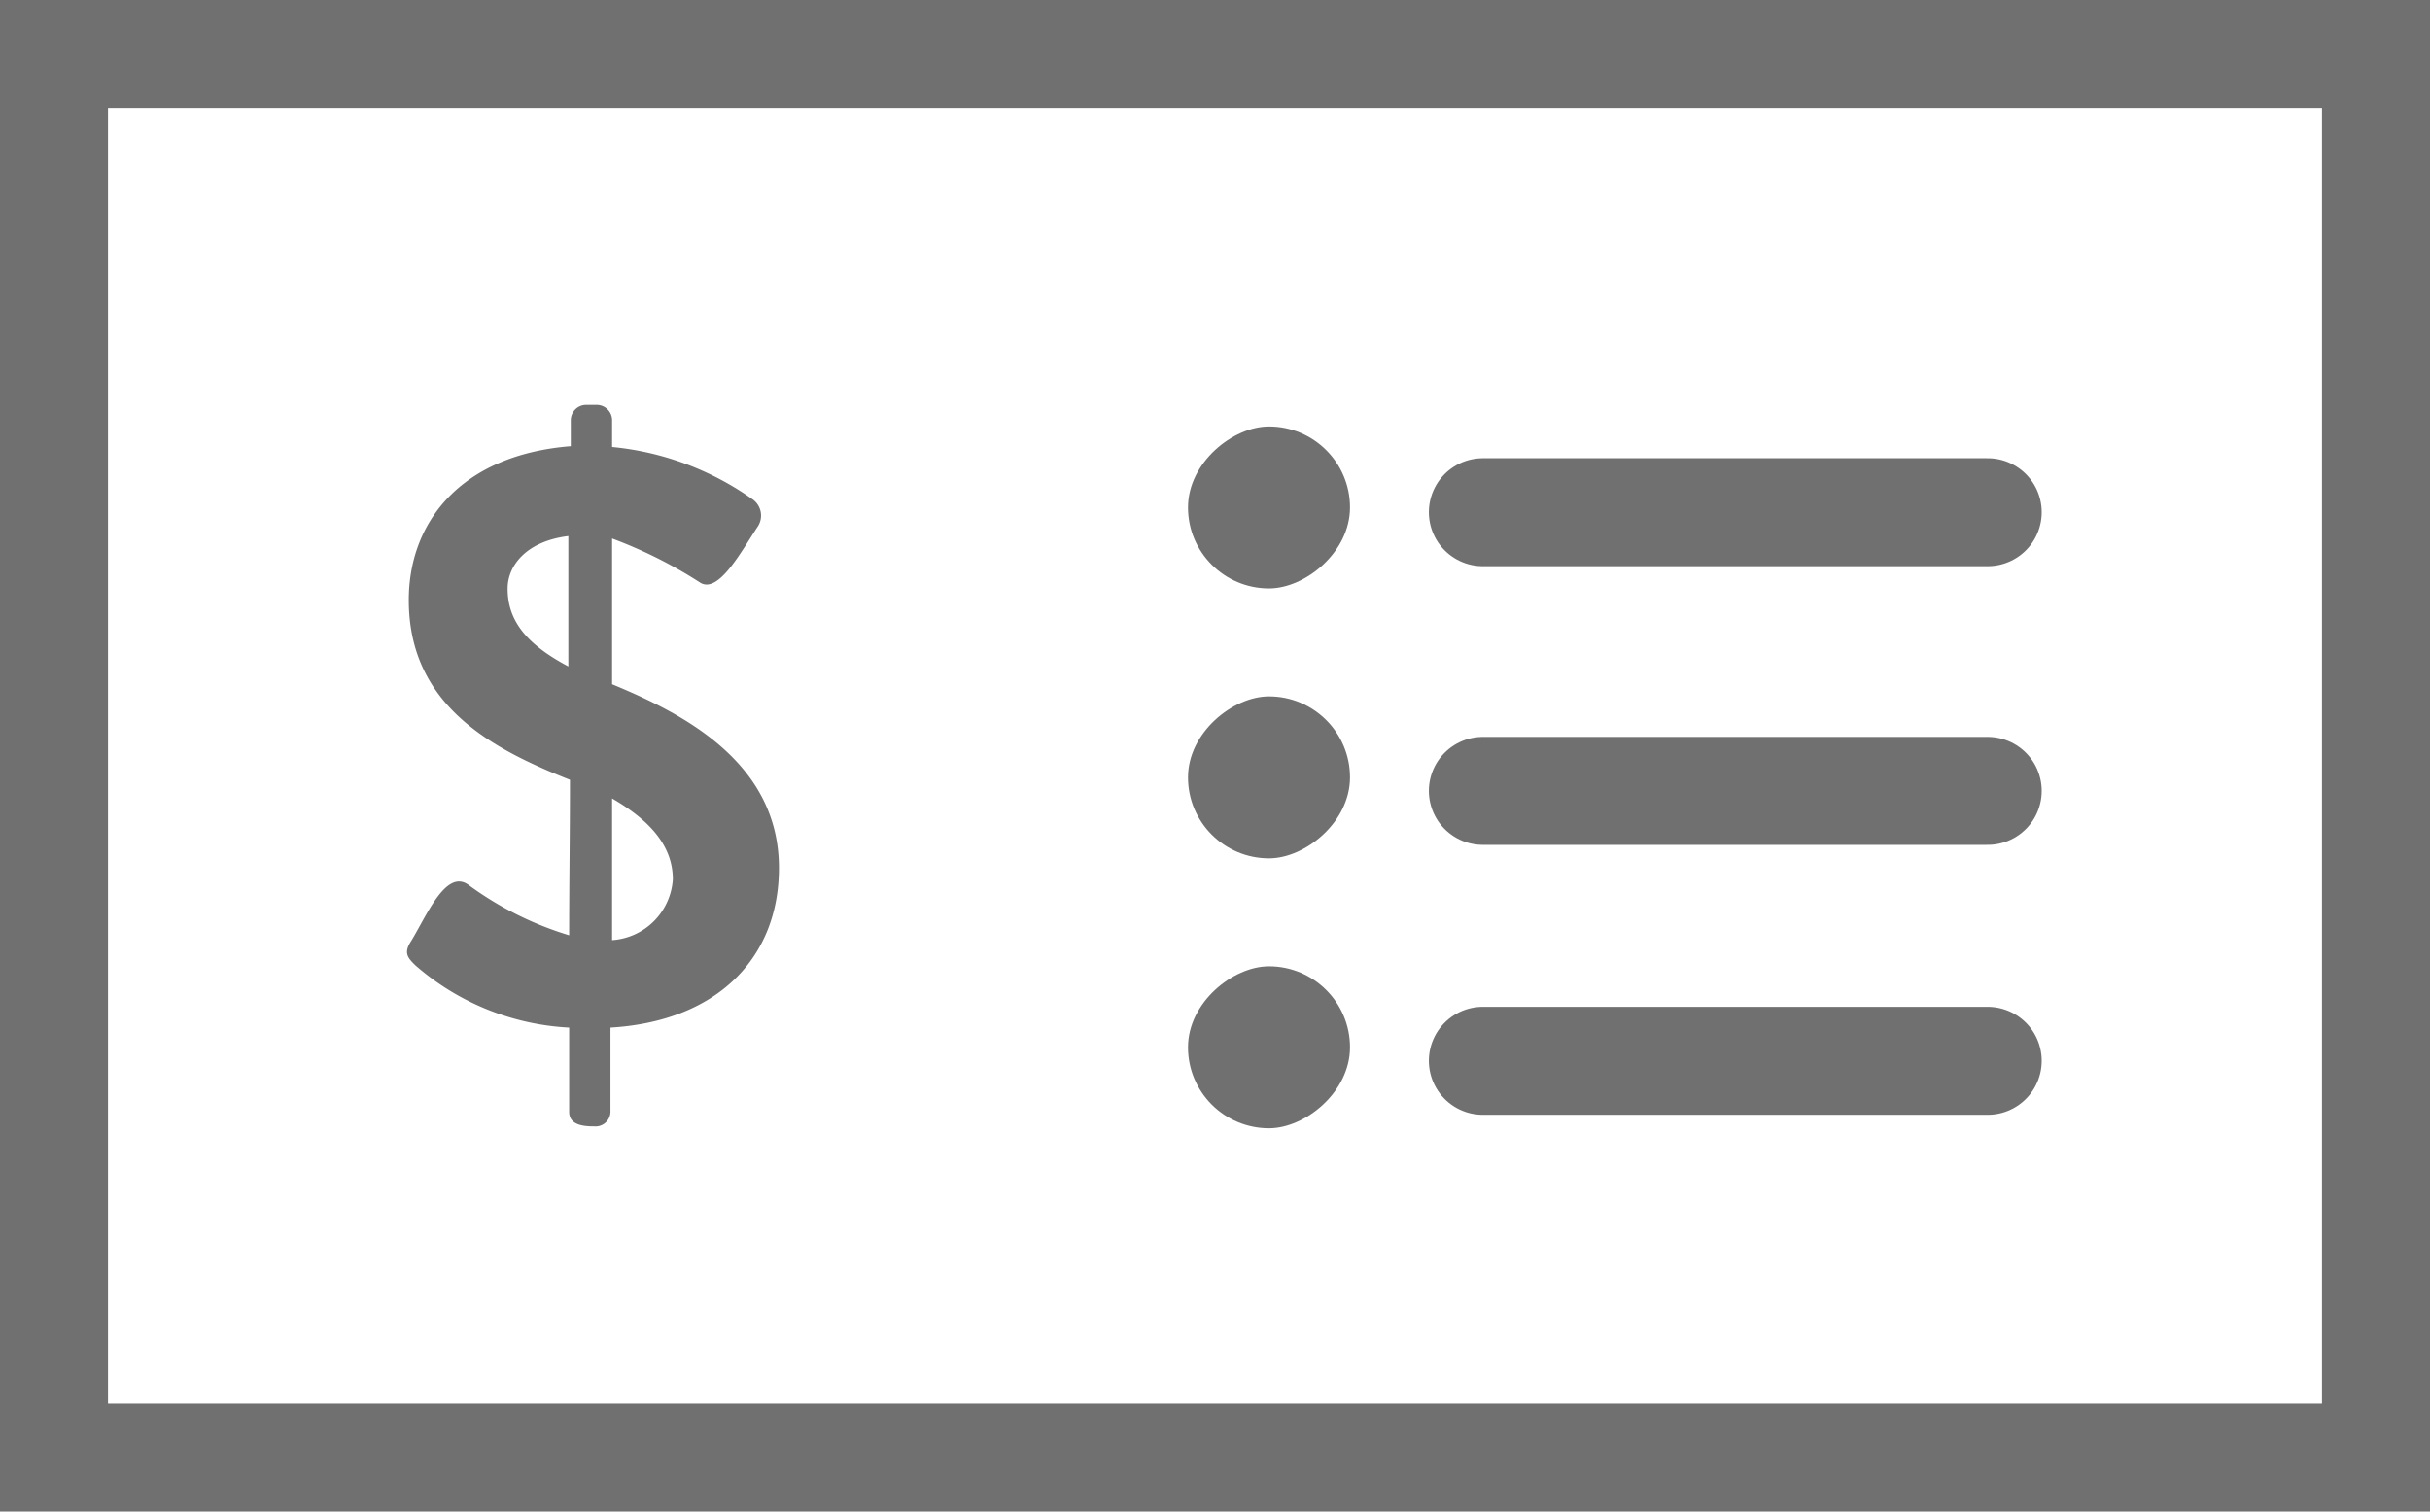
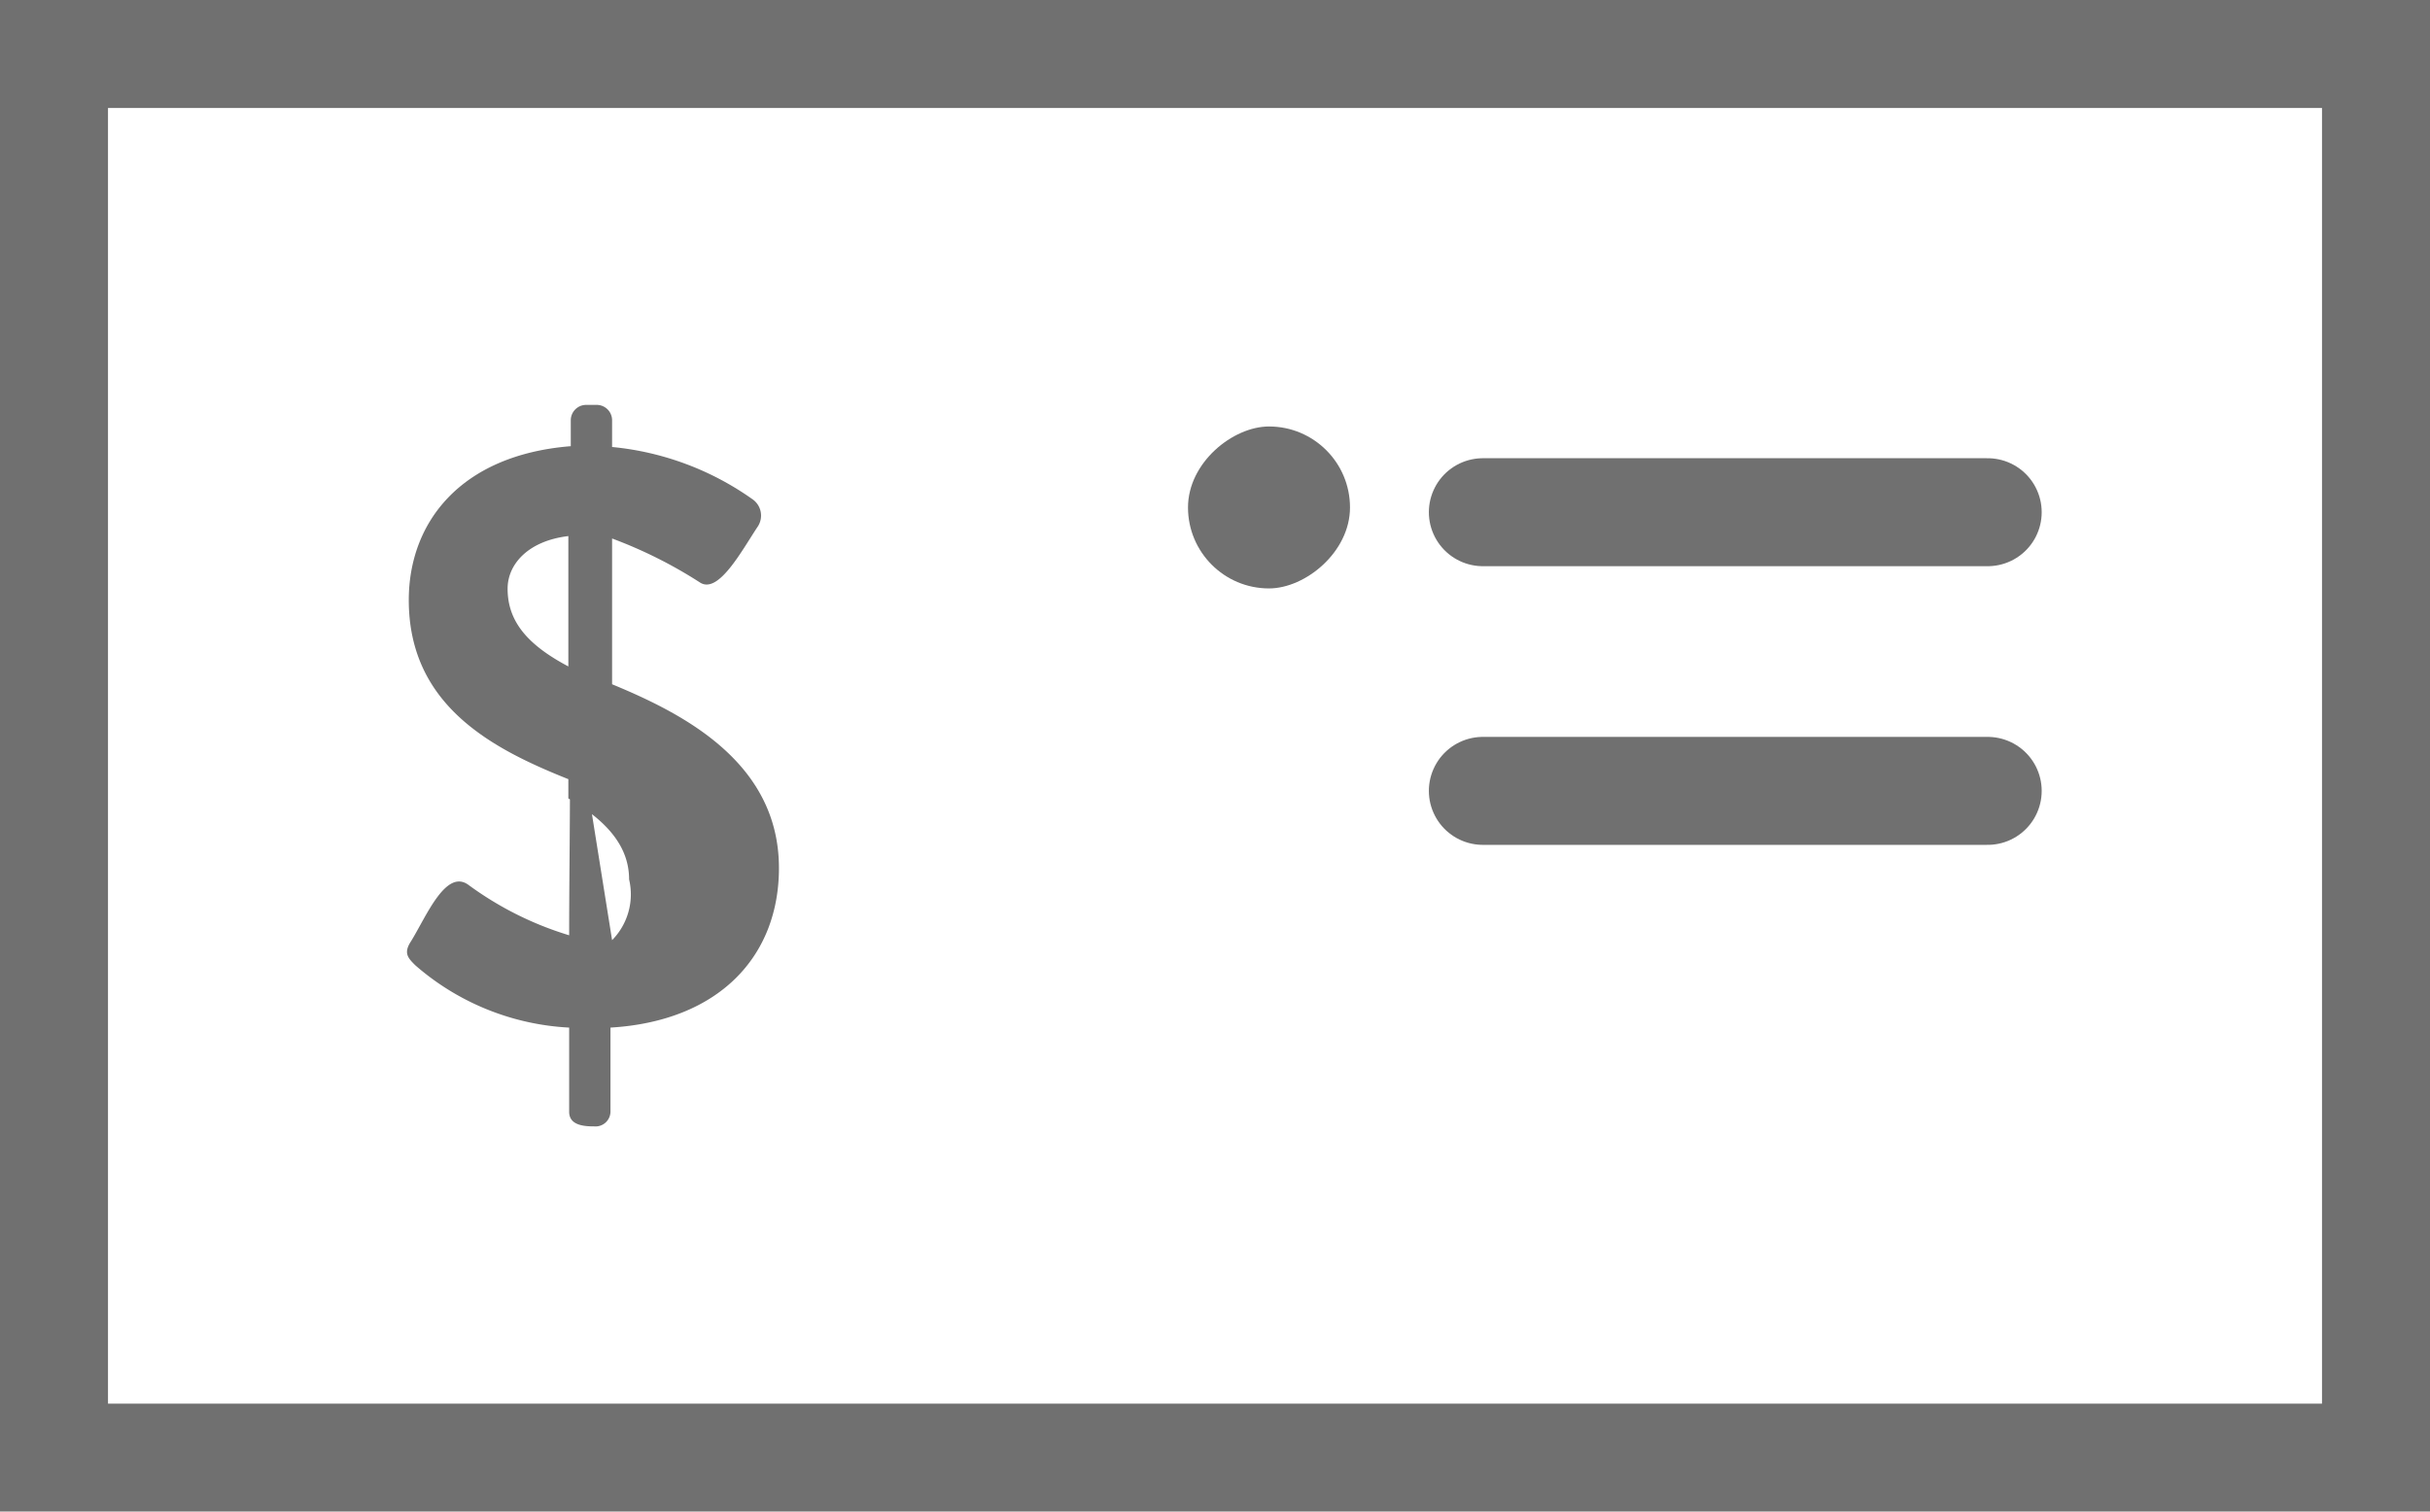
<svg xmlns="http://www.w3.org/2000/svg" width="90" height="56" viewBox="0 0 90 56">
  <g transform="translate(-5 -22)">
    <g transform="translate(5 22)" fill="none" stroke="#707070" stroke-width="4">
-       <rect width="90" height="56" rx="2" stroke="none" />
      <rect x="2" y="2" width="86" height="52" fill="none" />
    </g>
-     <path d="M1.38-2.04A9.4,9.4,0,0,0,7.08.27V3.39c0,.51.57.54.93.54a.553.553,0,0,0,.6-.54V.27c4.02-.24,6.24-2.64,6.24-5.91,0-3.93-3.57-5.73-6.18-6.81v-5.4a16.876,16.876,0,0,1,3.24,1.62c.69.48,1.56-1.17,2.16-2.07a.737.737,0,0,0-.18-.99,10.754,10.754,0,0,0-5.22-1.95v-.99a.57.57,0,0,0-.57-.57H7.71a.57.57,0,0,0-.57.57v.96c-4.11.33-6,2.85-6,5.7,0,3.96,3.18,5.55,5.97,6.66,0,1.95-.03,3.81-.03,5.76A12.318,12.318,0,0,1,3.36-5.01C2.52-5.64,1.8-3.87,1.23-2.94.93-2.49,1.11-2.31,1.38-2.04ZM7.05-13.11c-1.53-.81-2.25-1.68-2.25-2.88,0-.9.75-1.77,2.25-1.95ZM8.67-2.97V-8.22c1.5.87,2.25,1.83,2.25,3A2.415,2.415,0,0,1,8.67-2.97Z" transform="translate(19 59.8)" fill="#707070" />
+     <path d="M1.38-2.04A9.4,9.4,0,0,0,7.08.27V3.39c0,.51.57.54.93.54a.553.553,0,0,0,.6-.54V.27c4.02-.24,6.24-2.64,6.24-5.91,0-3.93-3.57-5.73-6.18-6.81v-5.4a16.876,16.876,0,0,1,3.24,1.62c.69.48,1.56-1.17,2.16-2.07a.737.737,0,0,0-.18-.99,10.754,10.754,0,0,0-5.22-1.95v-.99a.57.57,0,0,0-.57-.57H7.71a.57.57,0,0,0-.57.57v.96c-4.11.33-6,2.85-6,5.7,0,3.96,3.18,5.55,5.97,6.66,0,1.95-.03,3.81-.03,5.76A12.318,12.318,0,0,1,3.36-5.01C2.52-5.64,1.8-3.87,1.23-2.94.93-2.49,1.11-2.31,1.38-2.04ZM7.05-13.11c-1.53-.81-2.25-1.68-2.25-2.88,0-.9.75-1.77,2.25-1.95ZV-8.22c1.5.87,2.25,1.83,2.25,3A2.415,2.415,0,0,1,8.67-2.97Z" transform="translate(19 59.8)" fill="#707070" />
    <line x2="18.697" transform="translate(59.921 40.976)" fill="none" stroke="#707070" stroke-linecap="round" stroke-width="4" />
    <line x2="18.697" transform="translate(59.921 51.3)" fill="none" stroke="#707070" stroke-linecap="round" stroke-width="4" />
-     <line x2="18.697" transform="translate(59.921 61.3)" fill="none" stroke="#707070" stroke-linecap="round" stroke-width="4" />
    <rect width="6" height="6" rx="3" transform="translate(55 37.8) rotate(90)" fill="#707070" />
-     <rect width="6" height="6" rx="3" transform="translate(55 47.8) rotate(90)" fill="#707070" />
-     <rect width="6" height="6" rx="3" transform="translate(55 57.8) rotate(90)" fill="#707070" />
  </g>
</svg>